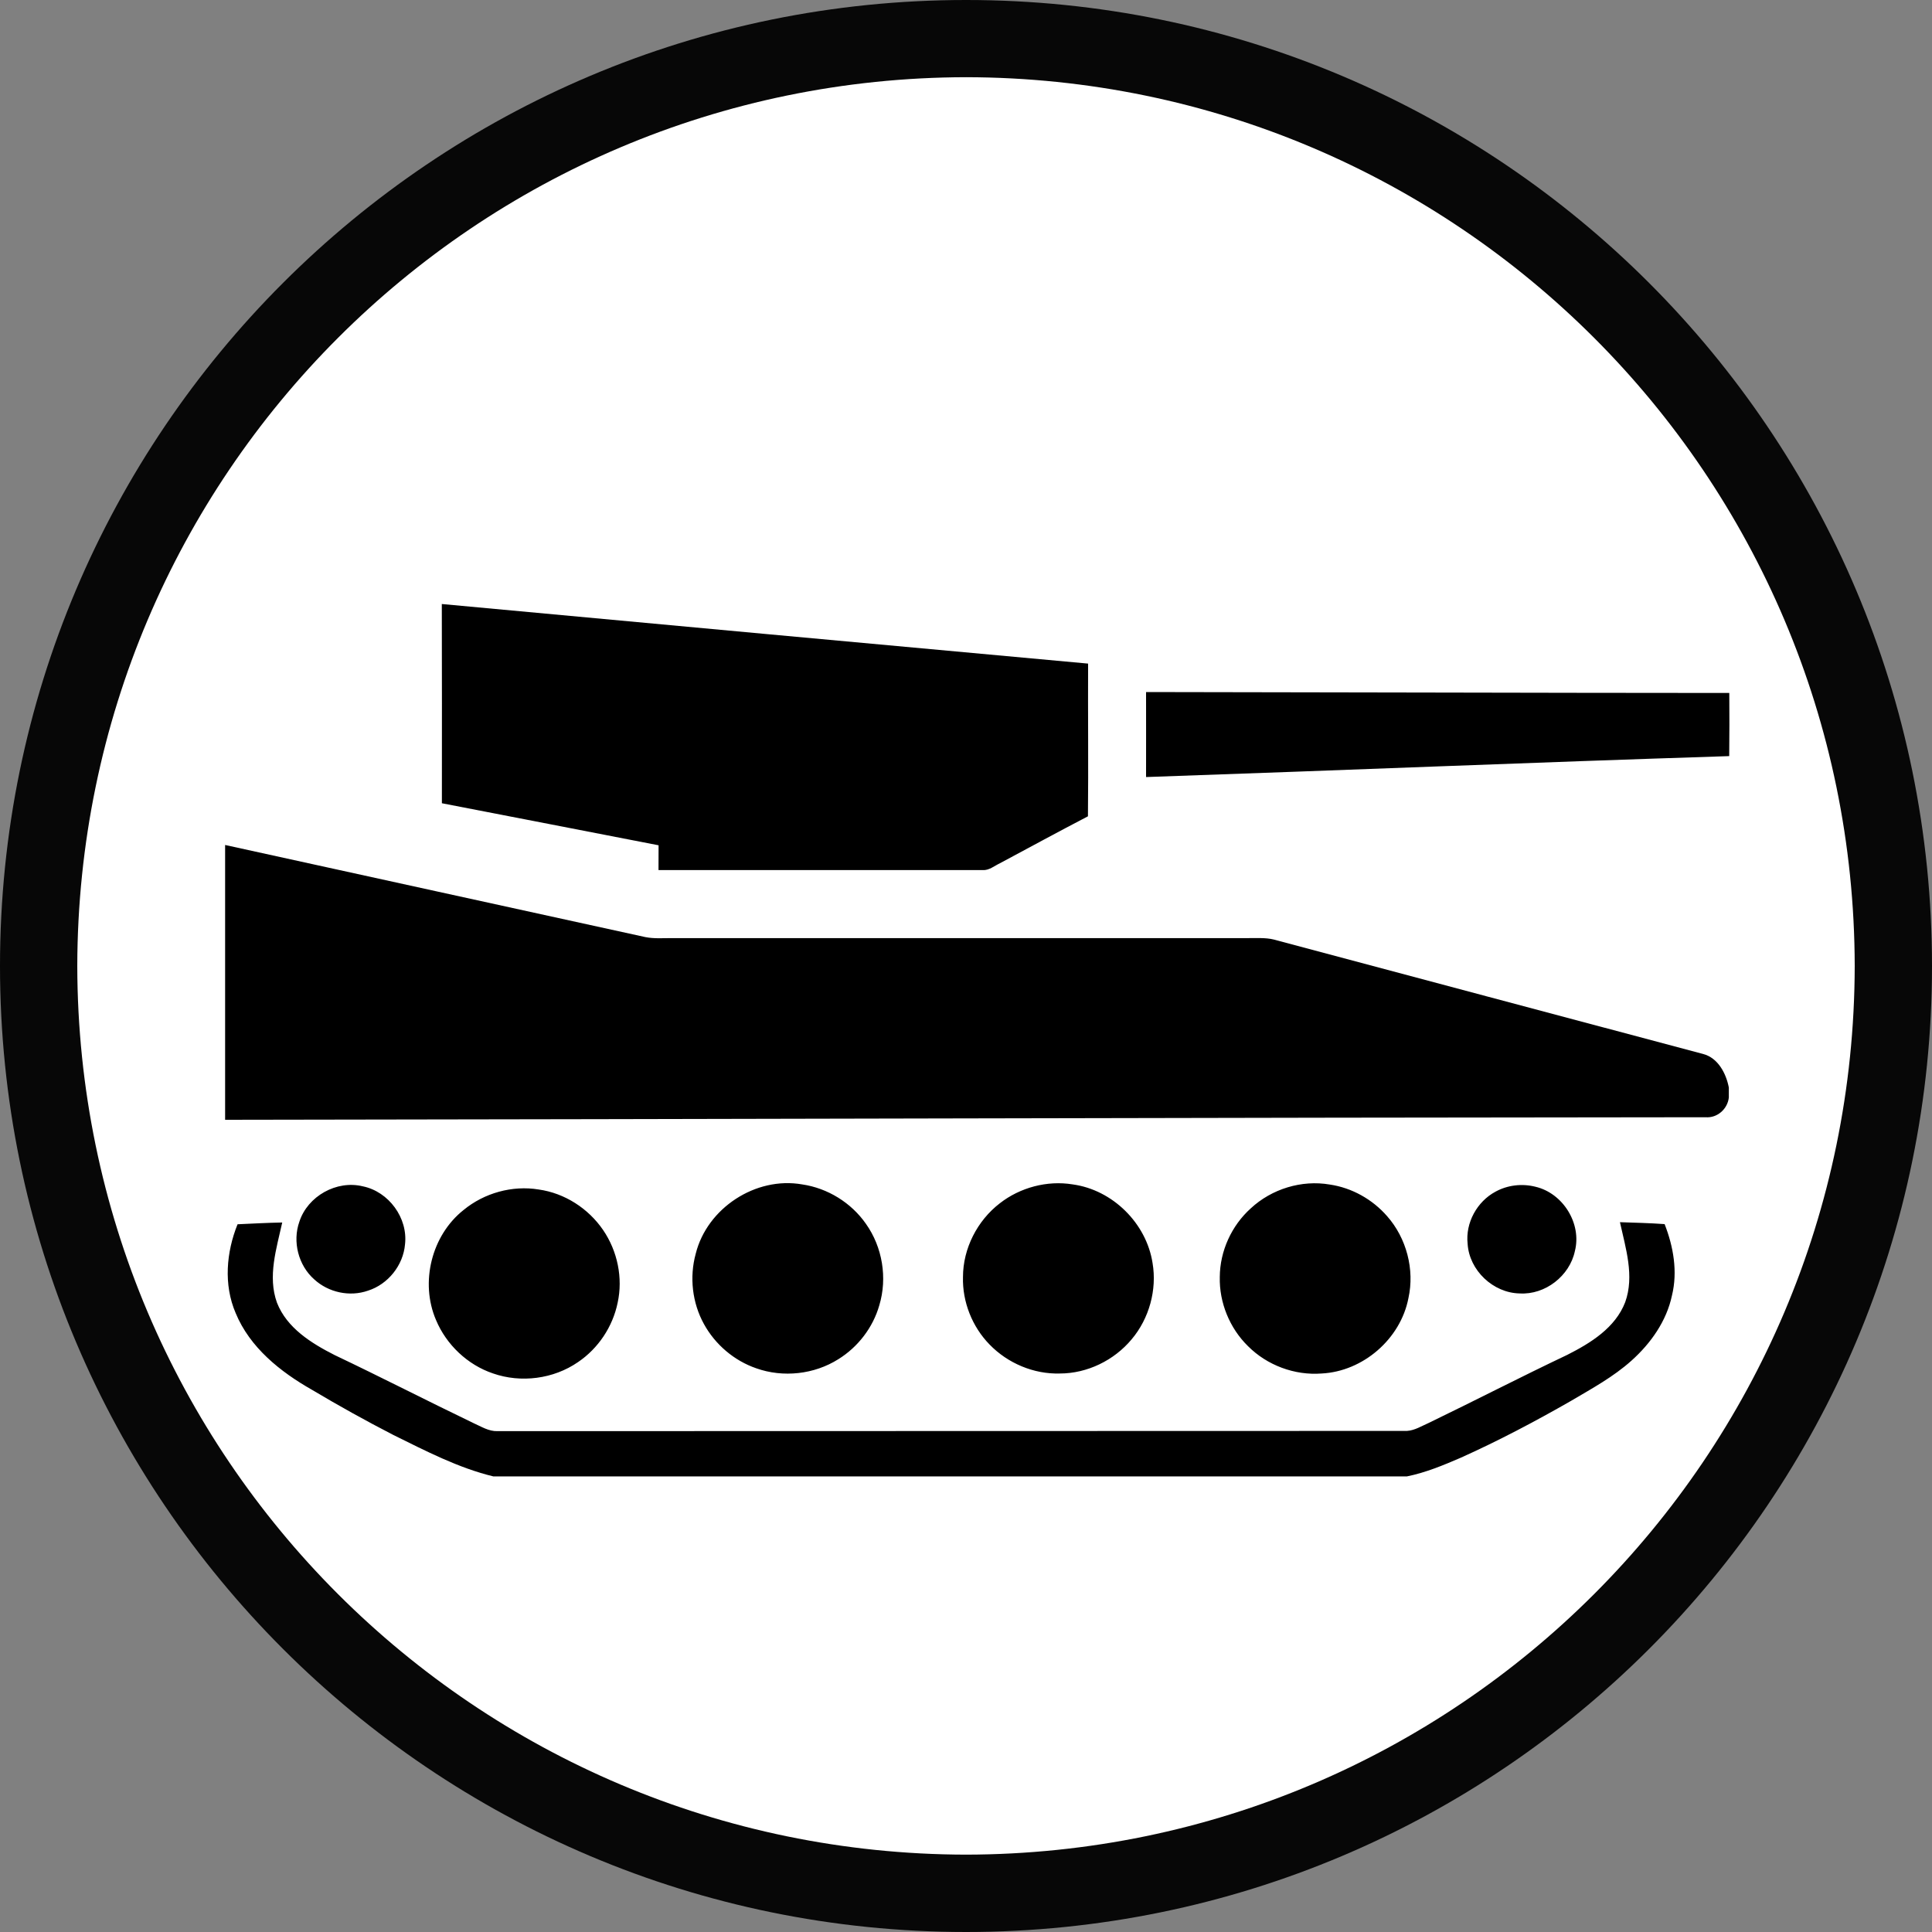
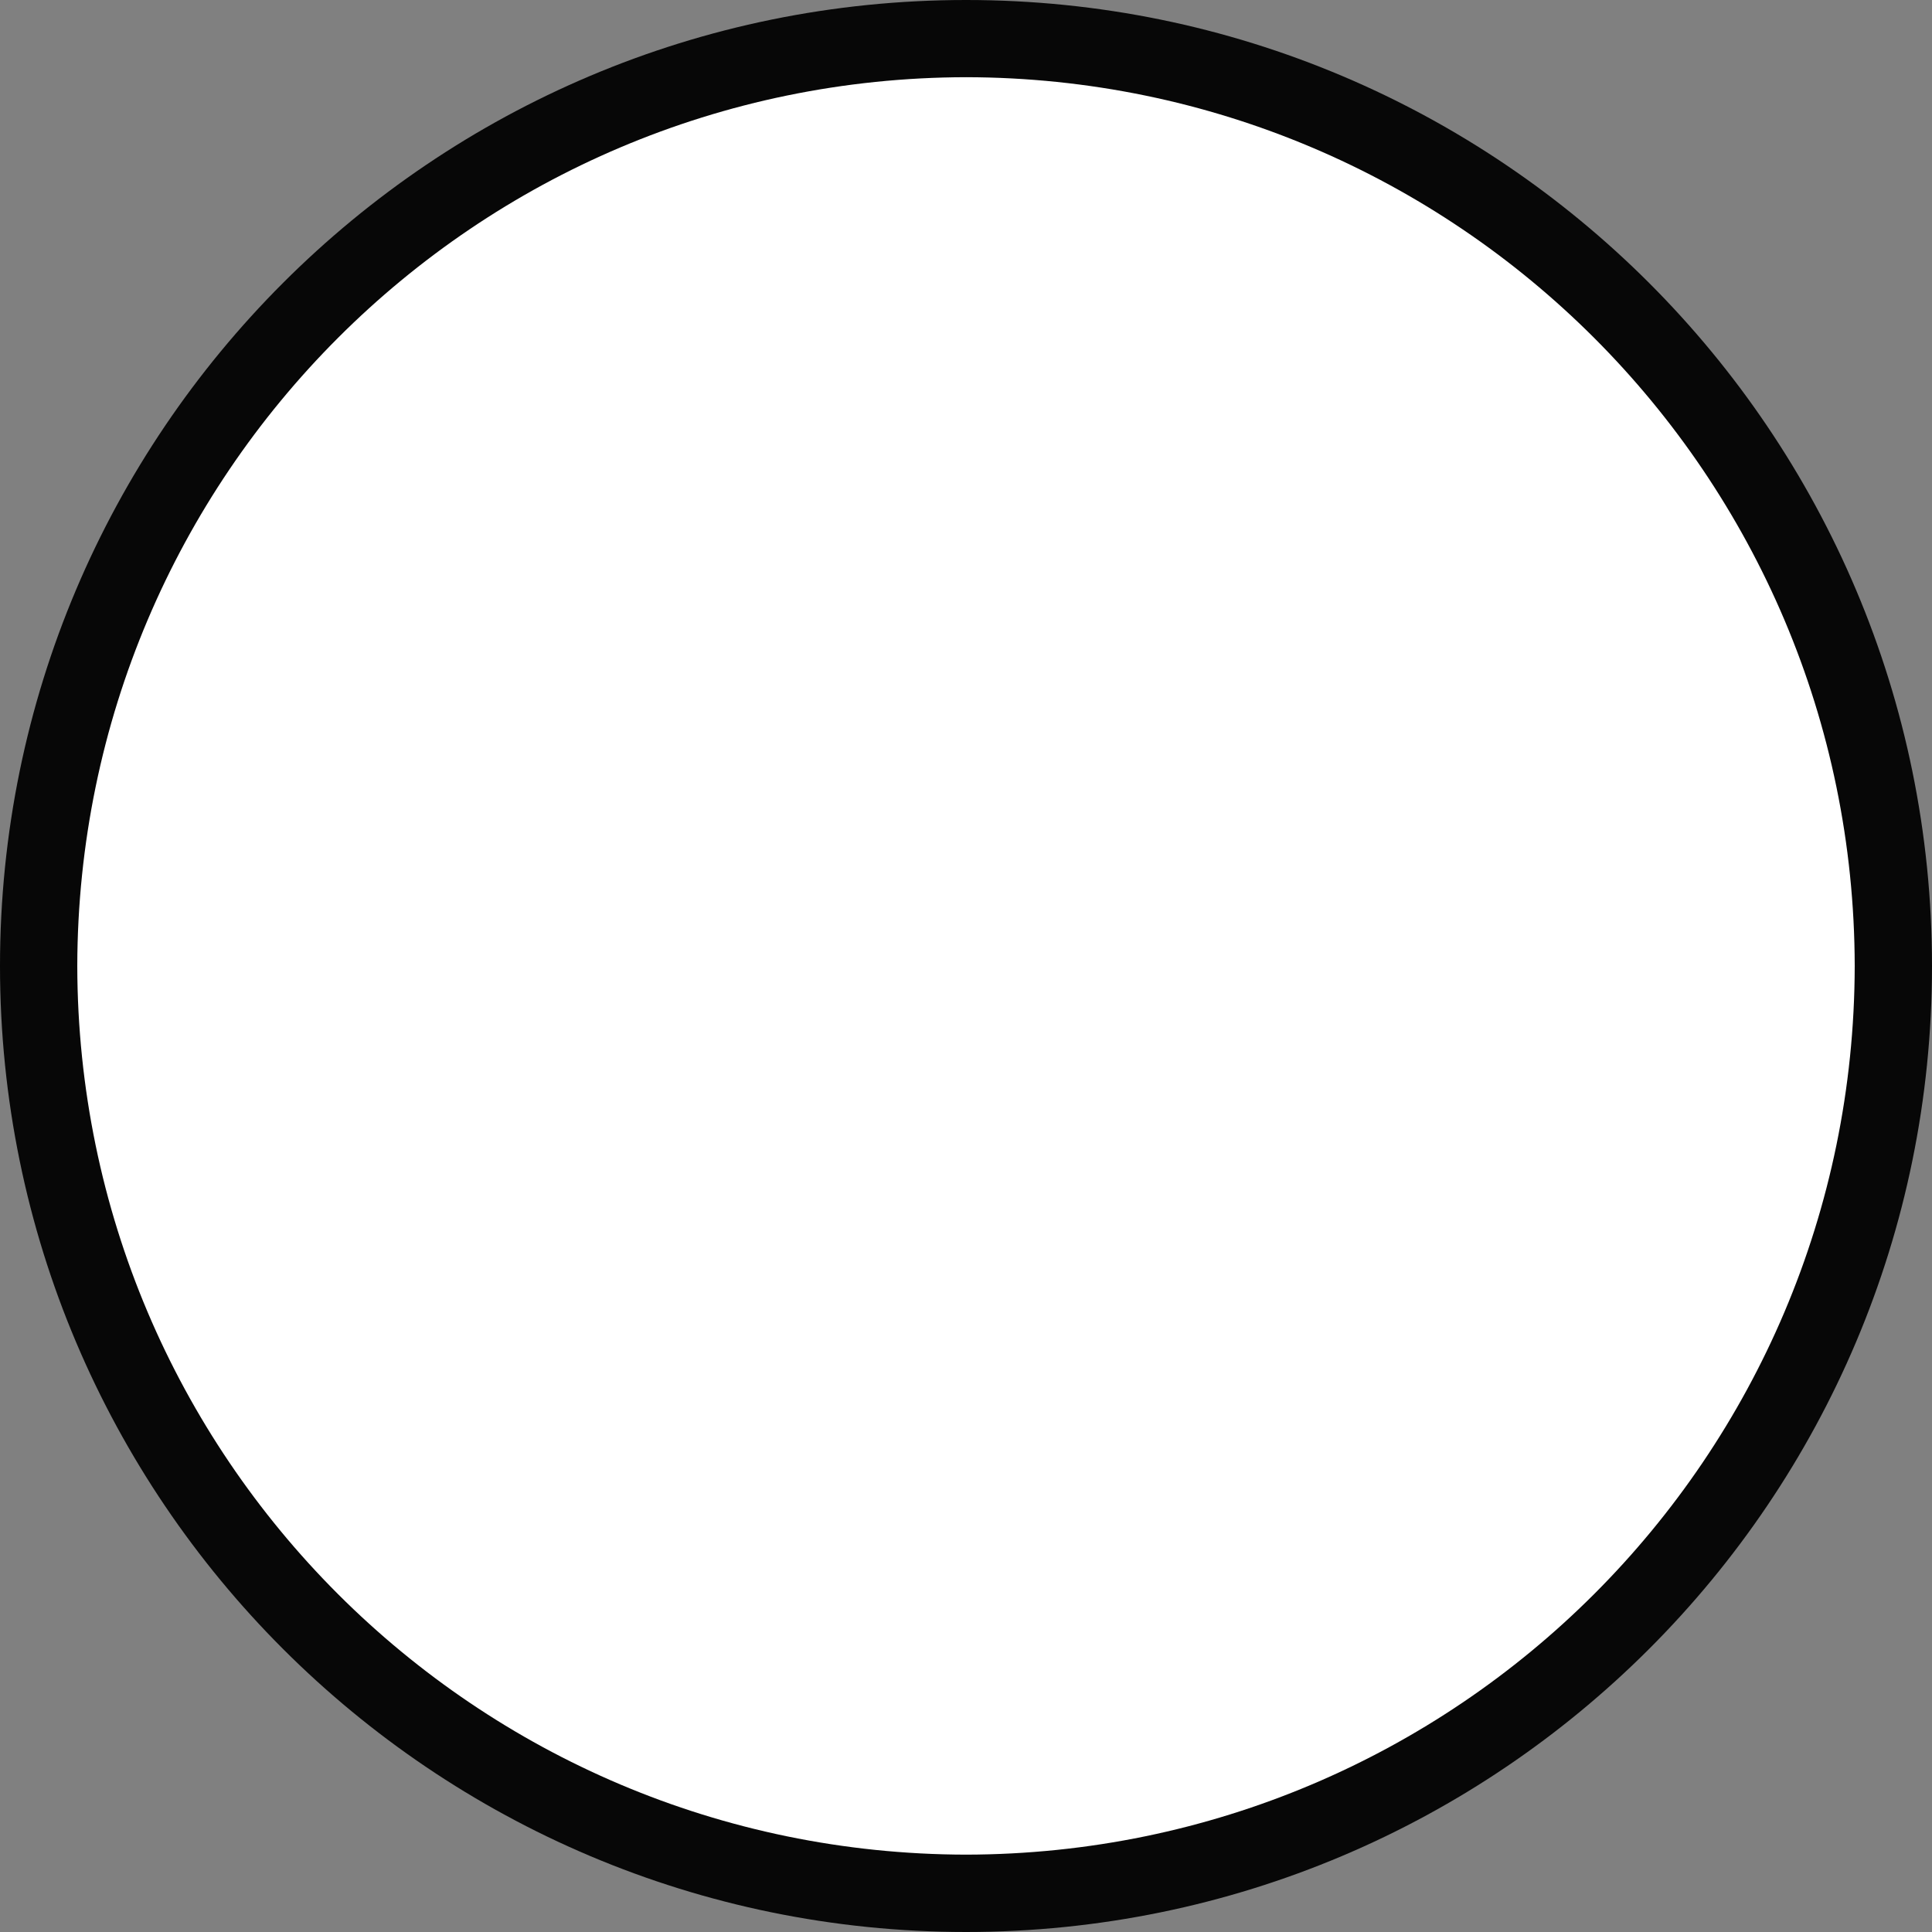
<svg xmlns="http://www.w3.org/2000/svg" version="1.2" baseProfile="tiny" id="Calque_1" x="0px" y="0px" width="25px" height="25px" viewBox="0 0 25 25" xml:space="preserve">
  <rect x="0" y="0" width="25" height="25" fill="#808080" stroke="none" />
  <g id="Military">
    <g>
      <path fill="#070707" d="M0,12.5C0.001,5.596,5.598,0,12.501,0l0,0C19.404,0,25,5.596,25,12.5l0,0    c0,6.902-5.596,12.498-12.499,12.5l0,0C5.598,24.998,0.001,19.402,0,12.5L0,12.5z" />
      <path fill="#FFFFFF" d="M1,12.5c0.012,6.353,5.15,11.487,11.501,11.499l0,0C18.852,23.987,23.989,18.853,24,12.5l0,0    C23.989,6.148,18.852,1.011,12.501,0.999l0,0C6.15,1.011,1.013,6.148,1,12.5L1,12.5z" />
    </g>
-     <path d="M6.97,15.392c-0.341-0.056-0.704,0.045-0.971,0.265c-0.415,0.328-0.566,0.938-0.357,1.424   c0.134,0.32,0.408,0.58,0.737,0.691c0.363,0.127,0.784,0.072,1.1-0.146c0.262-0.177,0.449-0.457,0.513-0.767   c0.071-0.323-0.002-0.671-0.188-0.943C7.613,15.637,7.307,15.439,6.97,15.392 M4.695,15.351c-0.338-0.083-0.713,0.126-0.821,0.457   c-0.092,0.259-0.013,0.566,0.192,0.747c0.185,0.17,0.46,0.229,0.696,0.146c0.259-0.082,0.456-0.328,0.479-0.6   C5.28,15.761,5.031,15.42,4.695,15.351 M19.867,15.356c-0.172-0.043-0.358-0.022-0.515,0.064c-0.239,0.128-0.391,0.403-0.361,0.675   c0.021,0.344,0.331,0.636,0.674,0.642c0.329,0.02,0.646-0.226,0.714-0.548C20.47,15.833,20.225,15.439,19.867,15.356 M21.54,15.84   c-0.191-0.014-0.384-0.018-0.578-0.025c0.074,0.337,0.19,0.696,0.068,1.035c-0.127,0.331-0.447,0.529-0.75,0.682   c-0.601,0.285-1.191,0.59-1.791,0.88c-0.092,0.04-0.182,0.098-0.283,0.104c-3.922,0.002-7.845,0.001-11.769,0.003   c-0.112,0.004-0.211-0.06-0.31-0.104c-0.601-0.289-1.194-0.594-1.796-0.88c-0.301-0.153-0.618-0.349-0.747-0.678   c-0.123-0.341-0.006-0.7,0.068-1.038c-0.193,0.004-0.385,0.014-0.578,0.023c-0.146,0.362-0.182,0.782-0.025,1.148   c0.184,0.447,0.579,0.762,0.988,0.994c0.344,0.205,0.695,0.4,1.052,0.584c0.42,0.207,0.839,0.426,1.296,0.537h11.819   c0.243-0.049,0.474-0.145,0.698-0.242c0.488-0.219,0.961-0.469,1.424-0.734c0.271-0.16,0.551-0.312,0.786-0.523   c0.249-0.223,0.453-0.511,0.523-0.842C21.711,16.455,21.654,16.131,21.54,15.84 M10.379,15.326c-0.6-0.105-1.229,0.307-1.376,0.896   c-0.084,0.304-0.045,0.638,0.106,0.911c0.146,0.266,0.392,0.475,0.678,0.573c0.347,0.123,0.749,0.079,1.061-0.118   c0.255-0.158,0.448-0.41,0.53-0.697c0.107-0.354,0.041-0.754-0.173-1.055C11.015,15.563,10.709,15.374,10.379,15.326 M13.88,15.326   c-0.329-0.054-0.681,0.04-0.943,0.245c-0.291,0.224-0.476,0.585-0.476,0.953c-0.009,0.321,0.119,0.644,0.344,0.874   c0.234,0.242,0.571,0.385,0.909,0.375c0.355,0,0.703-0.17,0.93-0.443c0.227-0.269,0.329-0.641,0.27-0.987   C14.834,15.828,14.396,15.396,13.88,15.326 M17.208,15.328c-0.365-0.063-0.753,0.057-1.023,0.308   c-0.249,0.224-0.399,0.552-0.401,0.888c-0.008,0.33,0.127,0.662,0.365,0.895c0.247,0.248,0.604,0.381,0.953,0.354   c0.536-0.027,1.021-0.447,1.123-0.975c0.082-0.371-0.025-0.777-0.276-1.061C17.759,15.519,17.493,15.37,17.208,15.328    M8.351,12.126c-1.812-0.398-3.625-0.793-5.438-1.192v3.556c6.386-0.008,12.771-0.029,19.156-0.033   c0.151,0.013,0.285-0.105,0.302-0.255v-0.129c-0.035-0.183-0.14-0.385-0.334-0.435c-1.851-0.493-3.702-0.985-5.552-1.48   c-0.113-0.028-0.231-0.017-0.348-0.019c-2.481,0-4.965,0-7.447,0C8.576,12.139,8.462,12.148,8.351,12.126 M22.377,8.967   c-2.673-0.001-4.874-0.009-7.547-0.012c0.001,0.367,0,0.733,0,1.1c2.673-0.092,4.874-0.185,7.546-0.271   C22.379,9.512,22.379,9.239,22.377,8.967 M14.08,8.587c-2.788-0.256-5.575-0.511-8.363-0.771c0.003,0.859,0.001,1.718,0.001,2.578   c0.935,0.18,1.869,0.363,2.804,0.544c0,0.106,0,0.214-0.001,0.321c1.398,0,2.796-0.001,4.195,0   c0.084,0.005,0.151-0.055,0.224-0.089c0.379-0.203,0.756-0.408,1.138-0.607C14.085,9.905,14.077,9.247,14.08,8.587" />
  </g>
</svg>